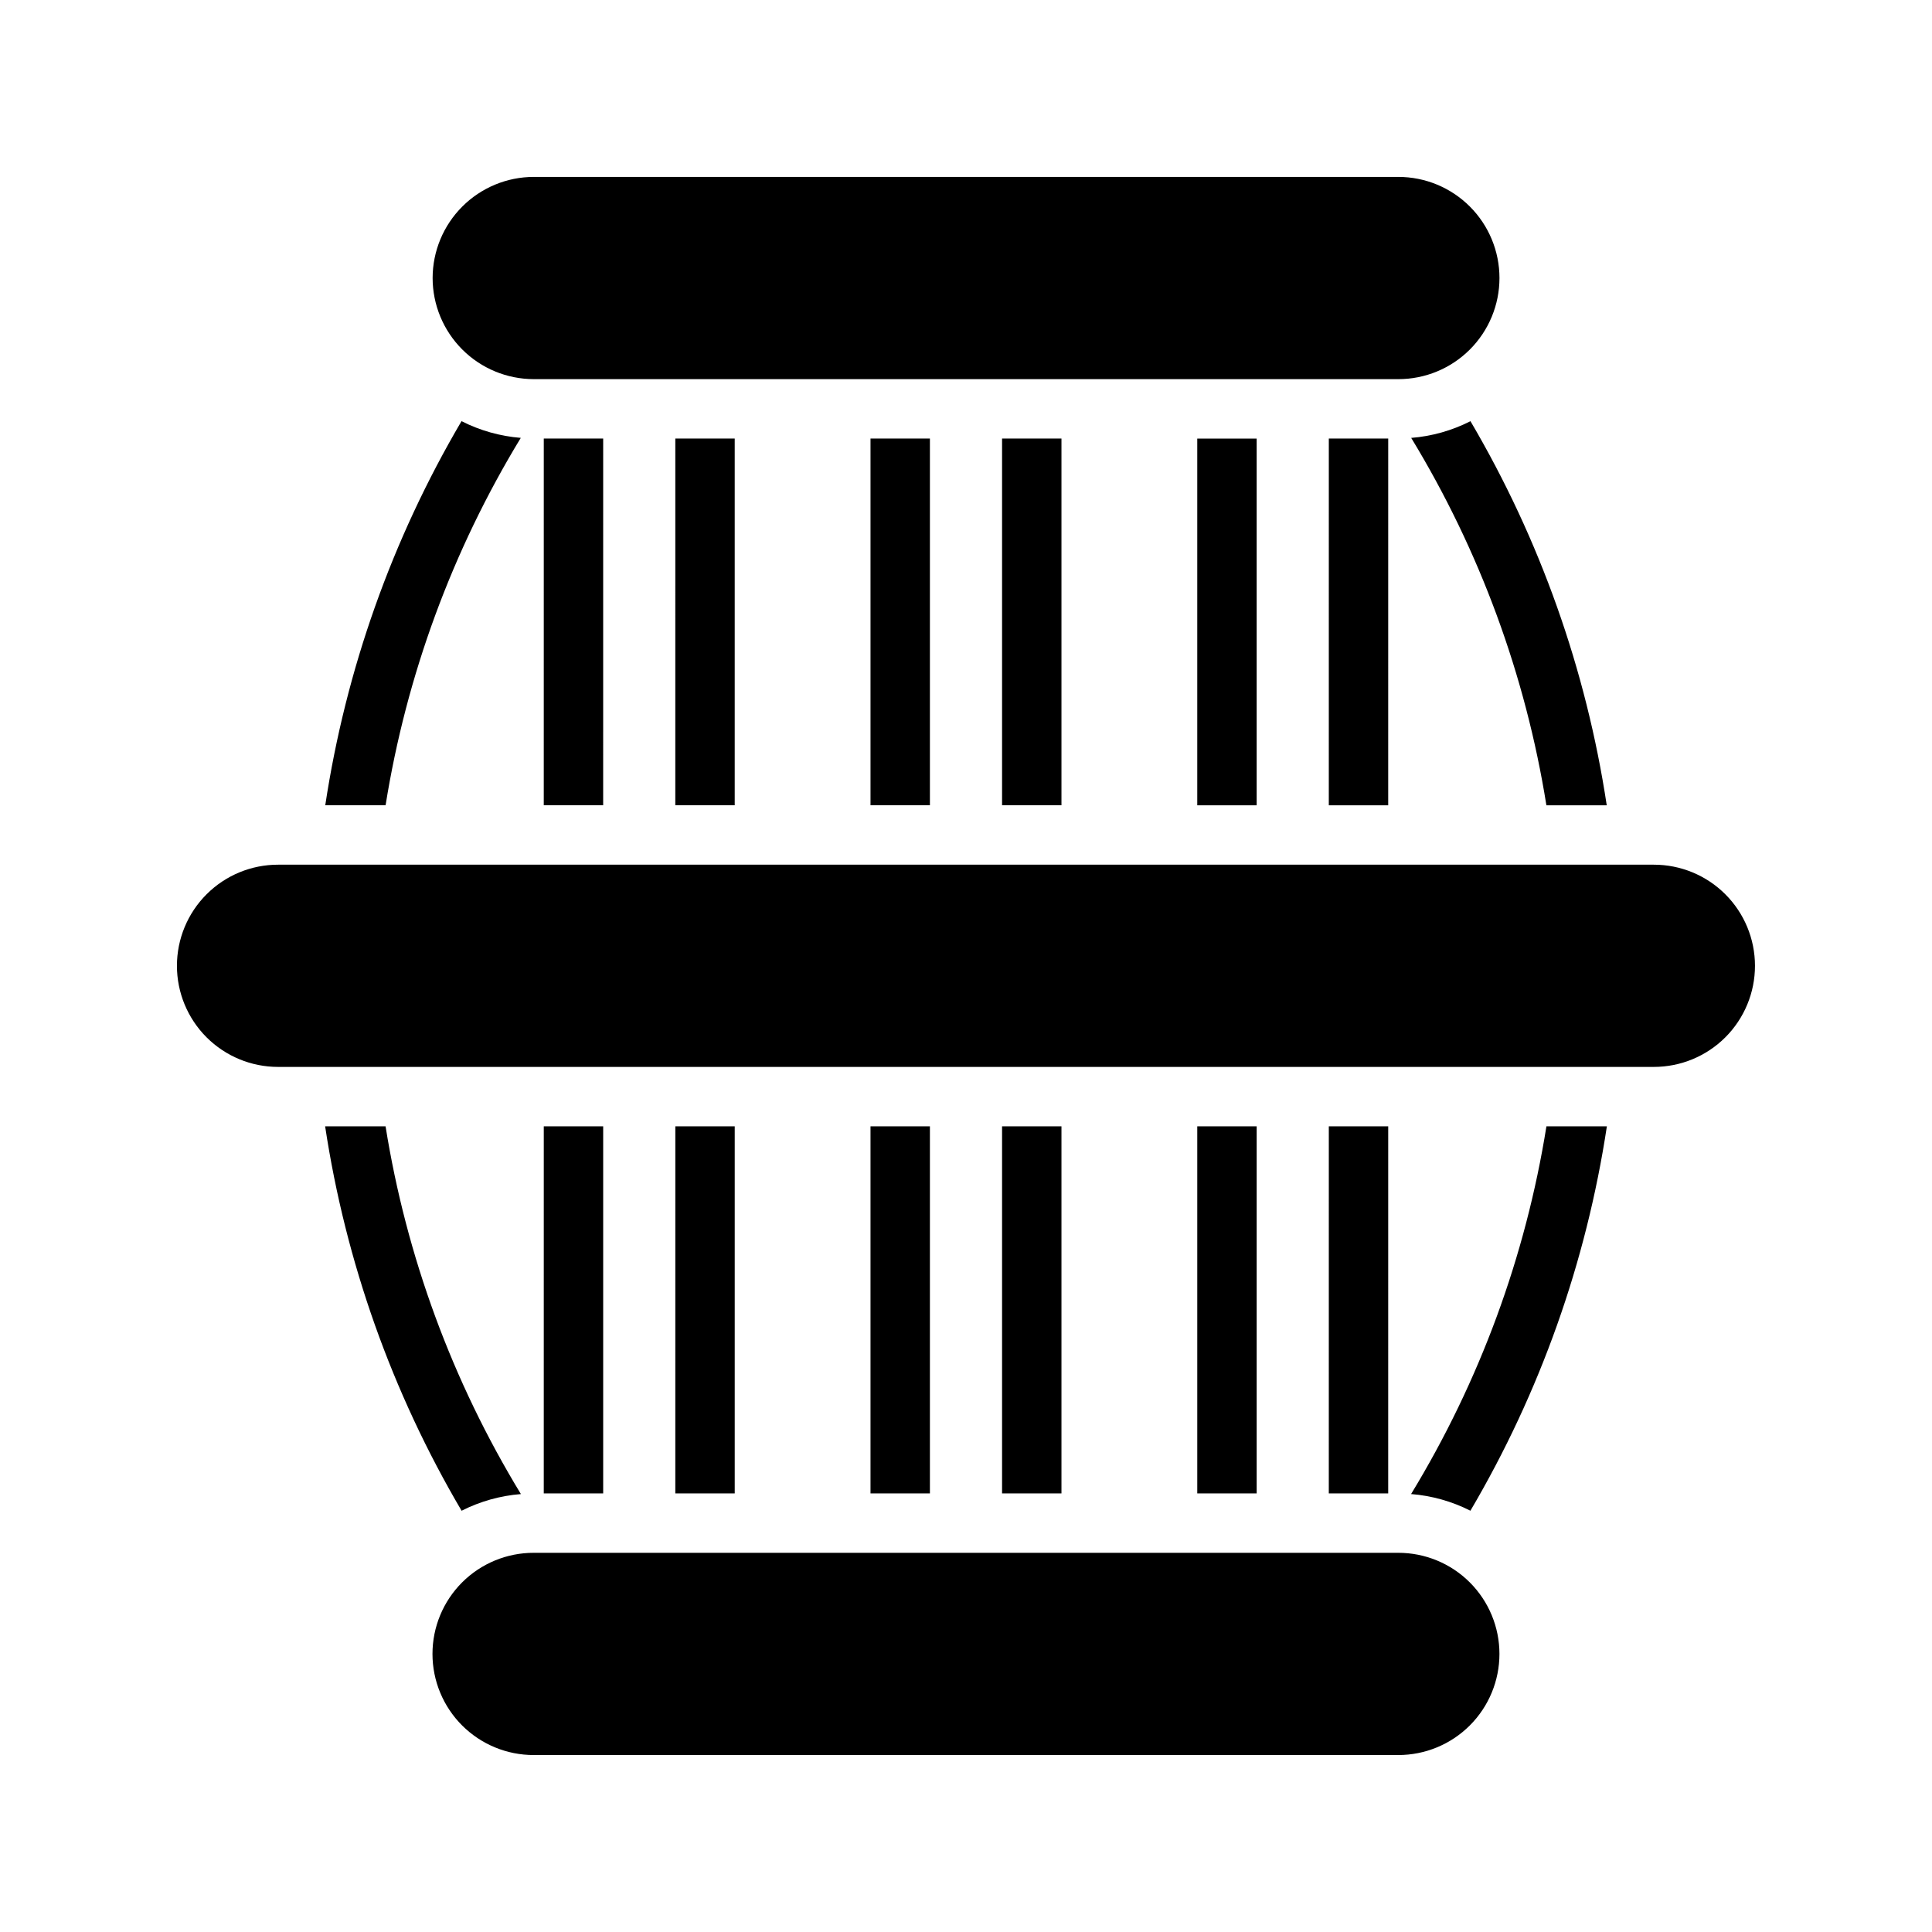
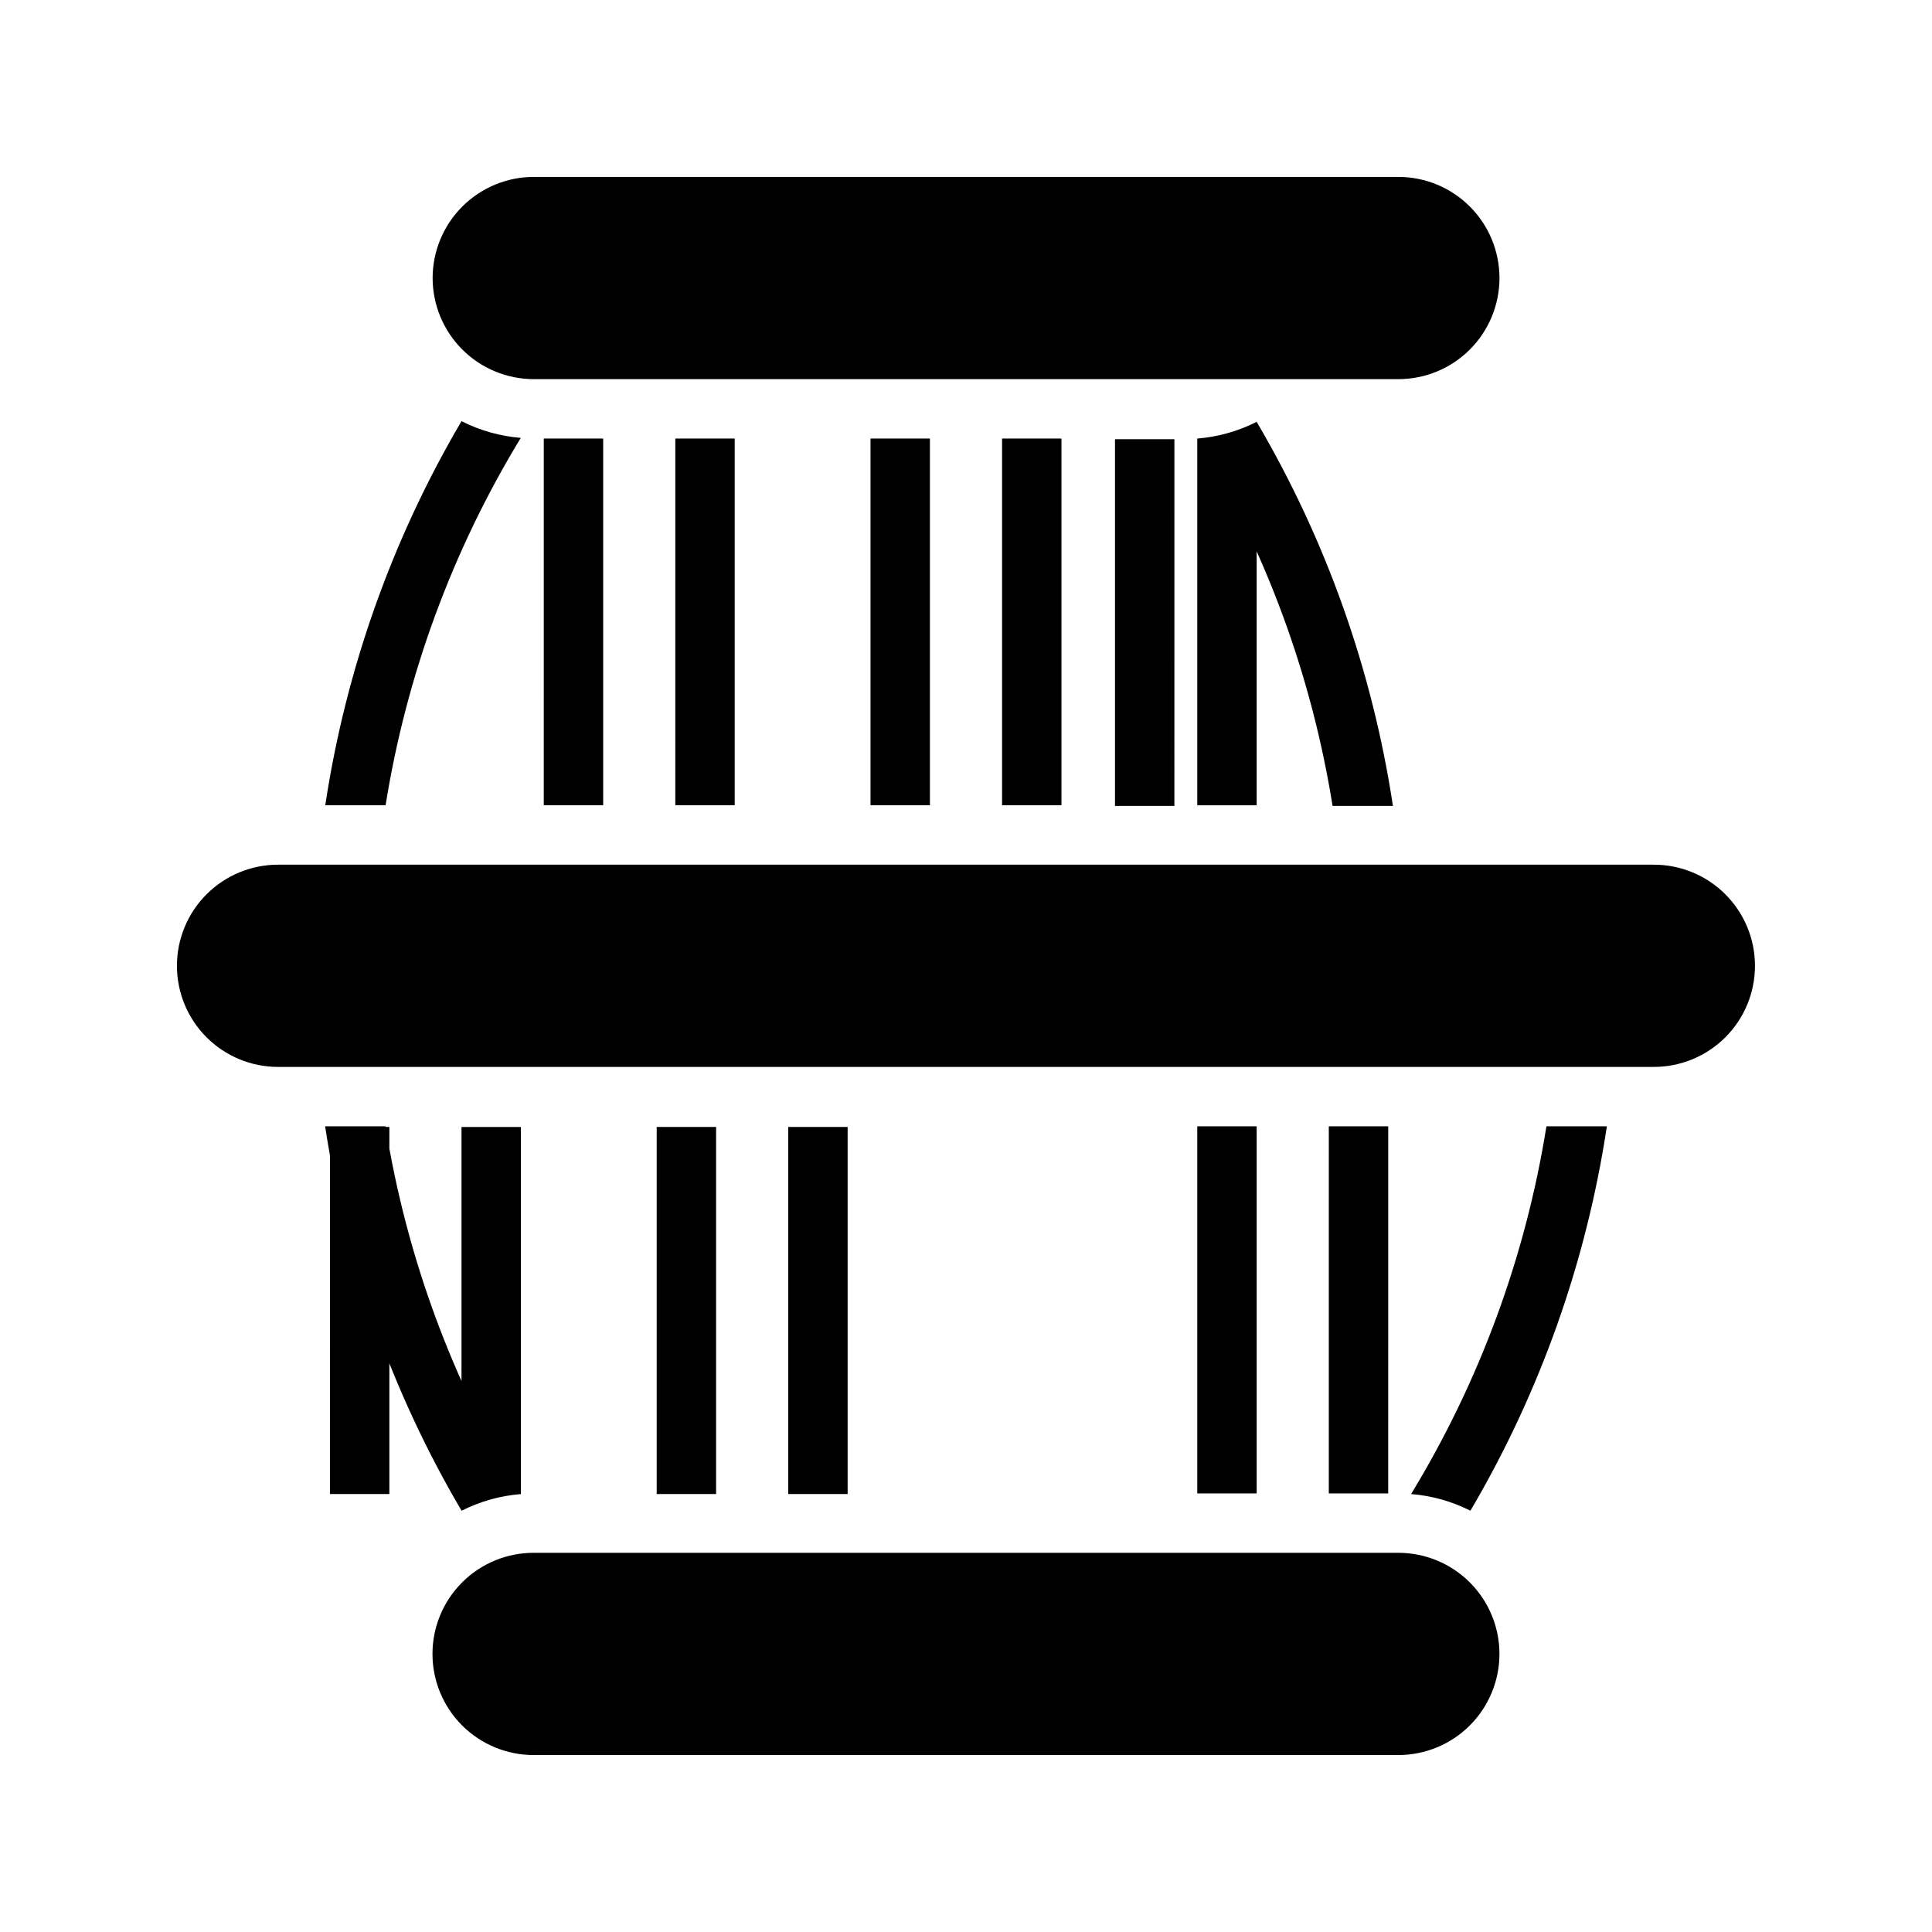
<svg xmlns="http://www.w3.org/2000/svg" fill="#000000" width="800px" height="800px" version="1.1" viewBox="144 144 512 512">
-   <path d="m258.65 217.68c0.008-7.102 2.836-13.914 7.859-18.938 5.023-5.023 11.836-7.852 18.938-7.859h229.1c7.113-0.008 13.938 2.812 18.969 7.84 5.031 5.023 7.859 11.848 7.859 18.957 0 7.113-2.828 13.934-7.859 18.961-5.031 5.027-11.855 7.848-18.969 7.836h-229.1c-7.102-0.008-13.914-2.832-18.938-7.856-5.023-5.023-7.852-11.836-7.859-18.941zm255.89 337.83h-229.1c-7.109-0.008-13.934 2.809-18.969 7.836-5.031 5.027-7.859 11.848-7.859 18.961s2.828 13.934 7.859 18.961c5.035 5.023 11.859 7.844 18.969 7.836h229.1c7.113 0.008 13.938-2.812 18.969-7.836 5.031-5.027 7.859-11.848 7.859-18.961s-2.828-13.934-7.859-18.961c-5.031-5.027-11.855-7.844-18.969-7.836zm67.719-182.36h-364.54c-7.113-0.008-13.938 2.812-18.969 7.84-5.031 5.023-7.859 11.844-7.859 18.957s2.828 13.934 7.859 18.961c5.031 5.023 11.855 7.844 18.969 7.836h364.54c7.113 0.008 13.938-2.812 18.969-7.836 5.031-5.027 7.859-11.848 7.859-18.961s-2.828-13.934-7.859-18.957c-5.031-5.027-11.855-7.848-18.969-7.84zm-243.55-15.742v-97.188h-15.742l-0.004 97.188zm122.58 85.078v97.277h15.742v-97.277zm-86.594-85.078h15.742v-97.188h-15.742zm50.605 0v-97.188h-15.742v97.188zm128.52 85.078c-5.516 34.504-17.699 67.605-35.867 97.453 5.481 0.434 10.82 1.934 15.723 4.418 18.445-31.336 30.723-65.914 36.164-101.87zm-249.97-182.27h-15.742l-0.004 97.188h15.742zm-57.664 97.188c5.516-34.473 17.684-67.539 35.828-97.363-5.473-0.438-10.809-1.941-15.707-4.43-18.418 31.316-30.676 65.871-36.109 101.79zm249.96 182.36h15.742l0.004-97.277h-15.742zm-34.859-279.54v97.188h15.742v-97.188zm-179.24 279.72c-18.168-29.848-30.352-62.949-35.867-97.453h-16.016c5.441 35.953 17.715 70.535 36.164 101.87 4.902-2.484 10.242-3.984 15.719-4.418zm56.664-0.172v-97.281h-15.742l-0.004 97.277zm157.44-279.55-0.004 97.188h15.742l0.004-97.188zm21.836-0.176h-0.004c18.145 29.824 30.312 62.891 35.828 97.363h15.992c-5.434-35.926-17.691-70.477-36.113-101.79-4.898 2.488-10.234 3.992-15.707 4.43zm-127.55 182.44h-15.742v97.277h15.742zm34.863 0h-15.742v97.277h15.742zm-121.45 97.277v-97.277h-15.742l-0.004 97.277z" />
+   <path d="m258.65 217.68c0.008-7.102 2.836-13.914 7.859-18.938 5.023-5.023 11.836-7.852 18.938-7.859h229.1c7.113-0.008 13.938 2.812 18.969 7.84 5.031 5.023 7.859 11.848 7.859 18.957 0 7.113-2.828 13.934-7.859 18.961-5.031 5.027-11.855 7.848-18.969 7.836h-229.1c-7.102-0.008-13.914-2.832-18.938-7.856-5.023-5.023-7.852-11.836-7.859-18.941zm255.89 337.83h-229.1c-7.109-0.008-13.934 2.809-18.969 7.836-5.031 5.027-7.859 11.848-7.859 18.961s2.828 13.934 7.859 18.961c5.035 5.023 11.859 7.844 18.969 7.836h229.1c7.113 0.008 13.938-2.812 18.969-7.836 5.031-5.027 7.859-11.848 7.859-18.961s-2.828-13.934-7.859-18.961c-5.031-5.027-11.855-7.844-18.969-7.836zm67.719-182.36h-364.54c-7.113-0.008-13.938 2.812-18.969 7.84-5.031 5.023-7.859 11.844-7.859 18.957s2.828 13.934 7.859 18.961c5.031 5.023 11.855 7.844 18.969 7.836h364.54c7.113 0.008 13.938-2.812 18.969-7.836 5.031-5.027 7.859-11.848 7.859-18.961s-2.828-13.934-7.859-18.957c-5.031-5.027-11.855-7.848-18.969-7.84zm-243.55-15.742v-97.188h-15.742l-0.004 97.188zm122.58 85.078v97.277h15.742v-97.277zm-86.594-85.078h15.742v-97.188h-15.742zm50.605 0v-97.188h-15.742v97.188zm128.52 85.078c-5.516 34.504-17.699 67.605-35.867 97.453 5.481 0.434 10.82 1.934 15.723 4.418 18.445-31.336 30.723-65.914 36.164-101.87zm-249.97-182.27h-15.742l-0.004 97.188h15.742zm-57.664 97.188c5.516-34.473 17.684-67.539 35.828-97.363-5.473-0.438-10.809-1.941-15.707-4.43-18.418 31.316-30.676 65.871-36.109 101.79zm249.96 182.36h15.742l0.004-97.277h-15.742zm-34.859-279.54v97.188h15.742v-97.188zm-179.24 279.72c-18.168-29.848-30.352-62.949-35.867-97.453h-16.016c5.441 35.953 17.715 70.535 36.164 101.87 4.902-2.484 10.242-3.984 15.719-4.418zv-97.281h-15.742l-0.004 97.277zm157.44-279.55-0.004 97.188h15.742l0.004-97.188zm21.836-0.176h-0.004c18.145 29.824 30.312 62.891 35.828 97.363h15.992c-5.434-35.926-17.691-70.477-36.113-101.79-4.898 2.488-10.234 3.992-15.707 4.43zm-127.55 182.44h-15.742v97.277h15.742zm34.863 0h-15.742v97.277h15.742zm-121.45 97.277v-97.277h-15.742l-0.004 97.277z" />
</svg>